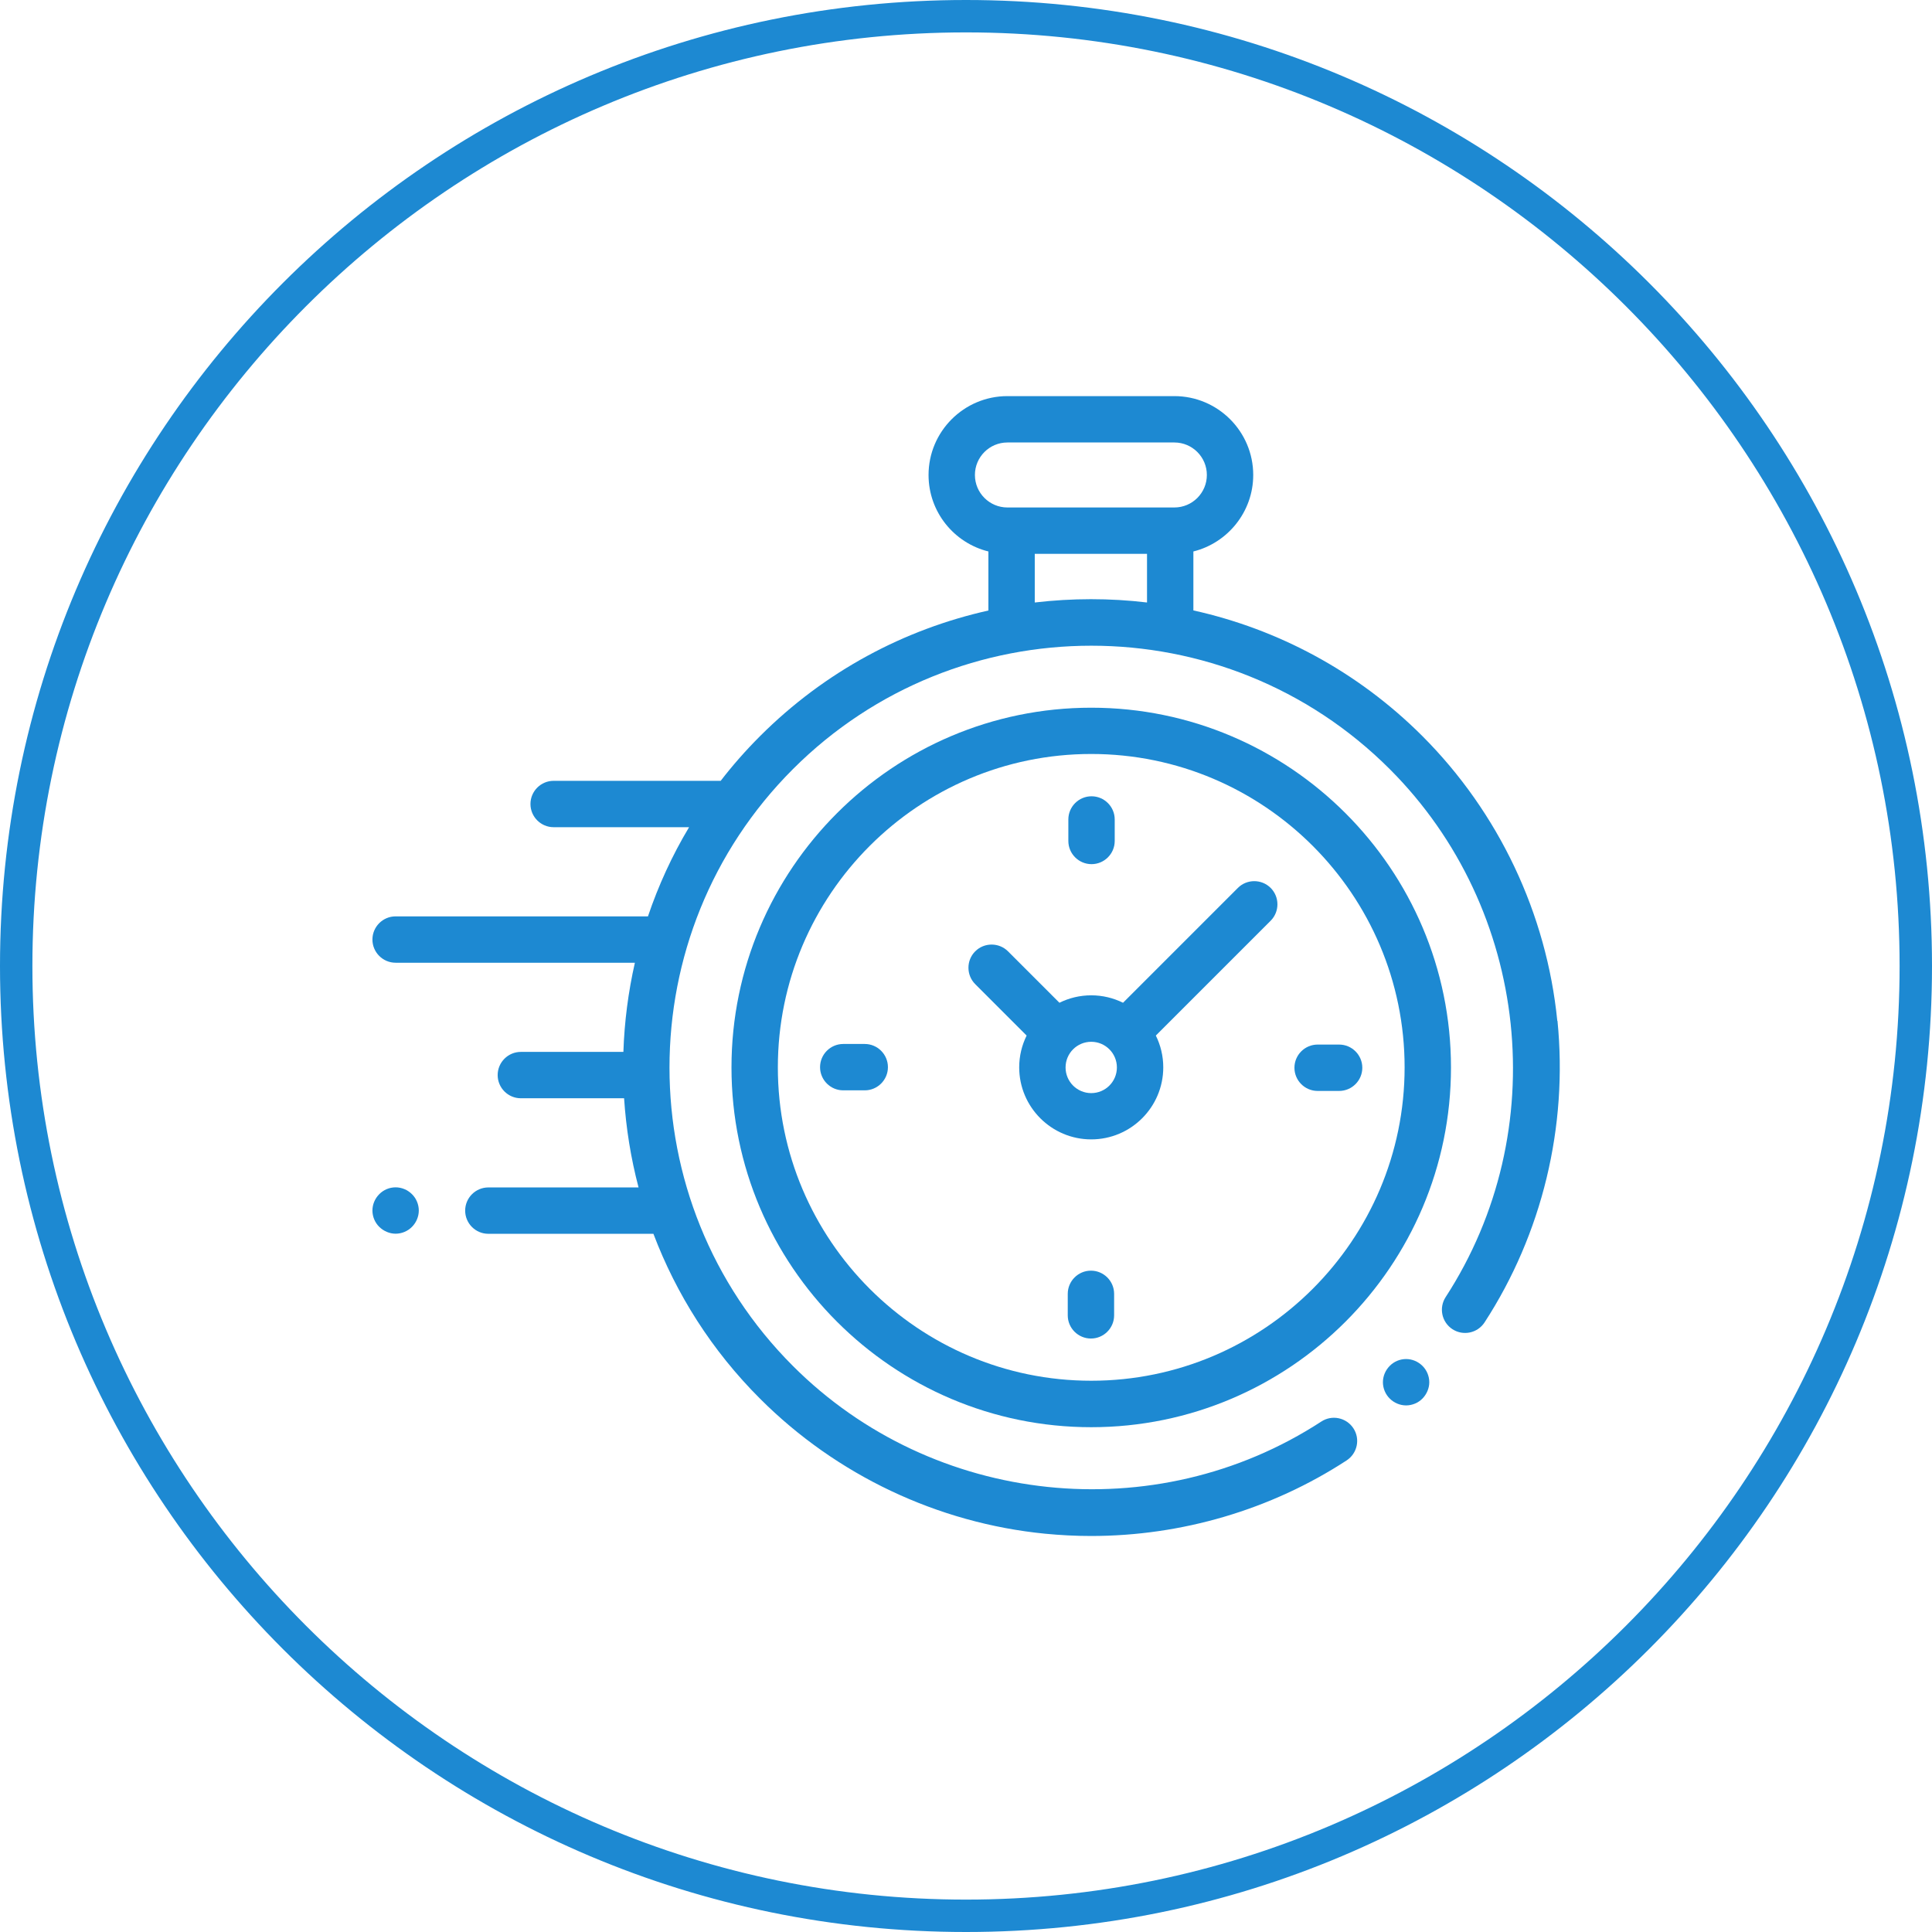
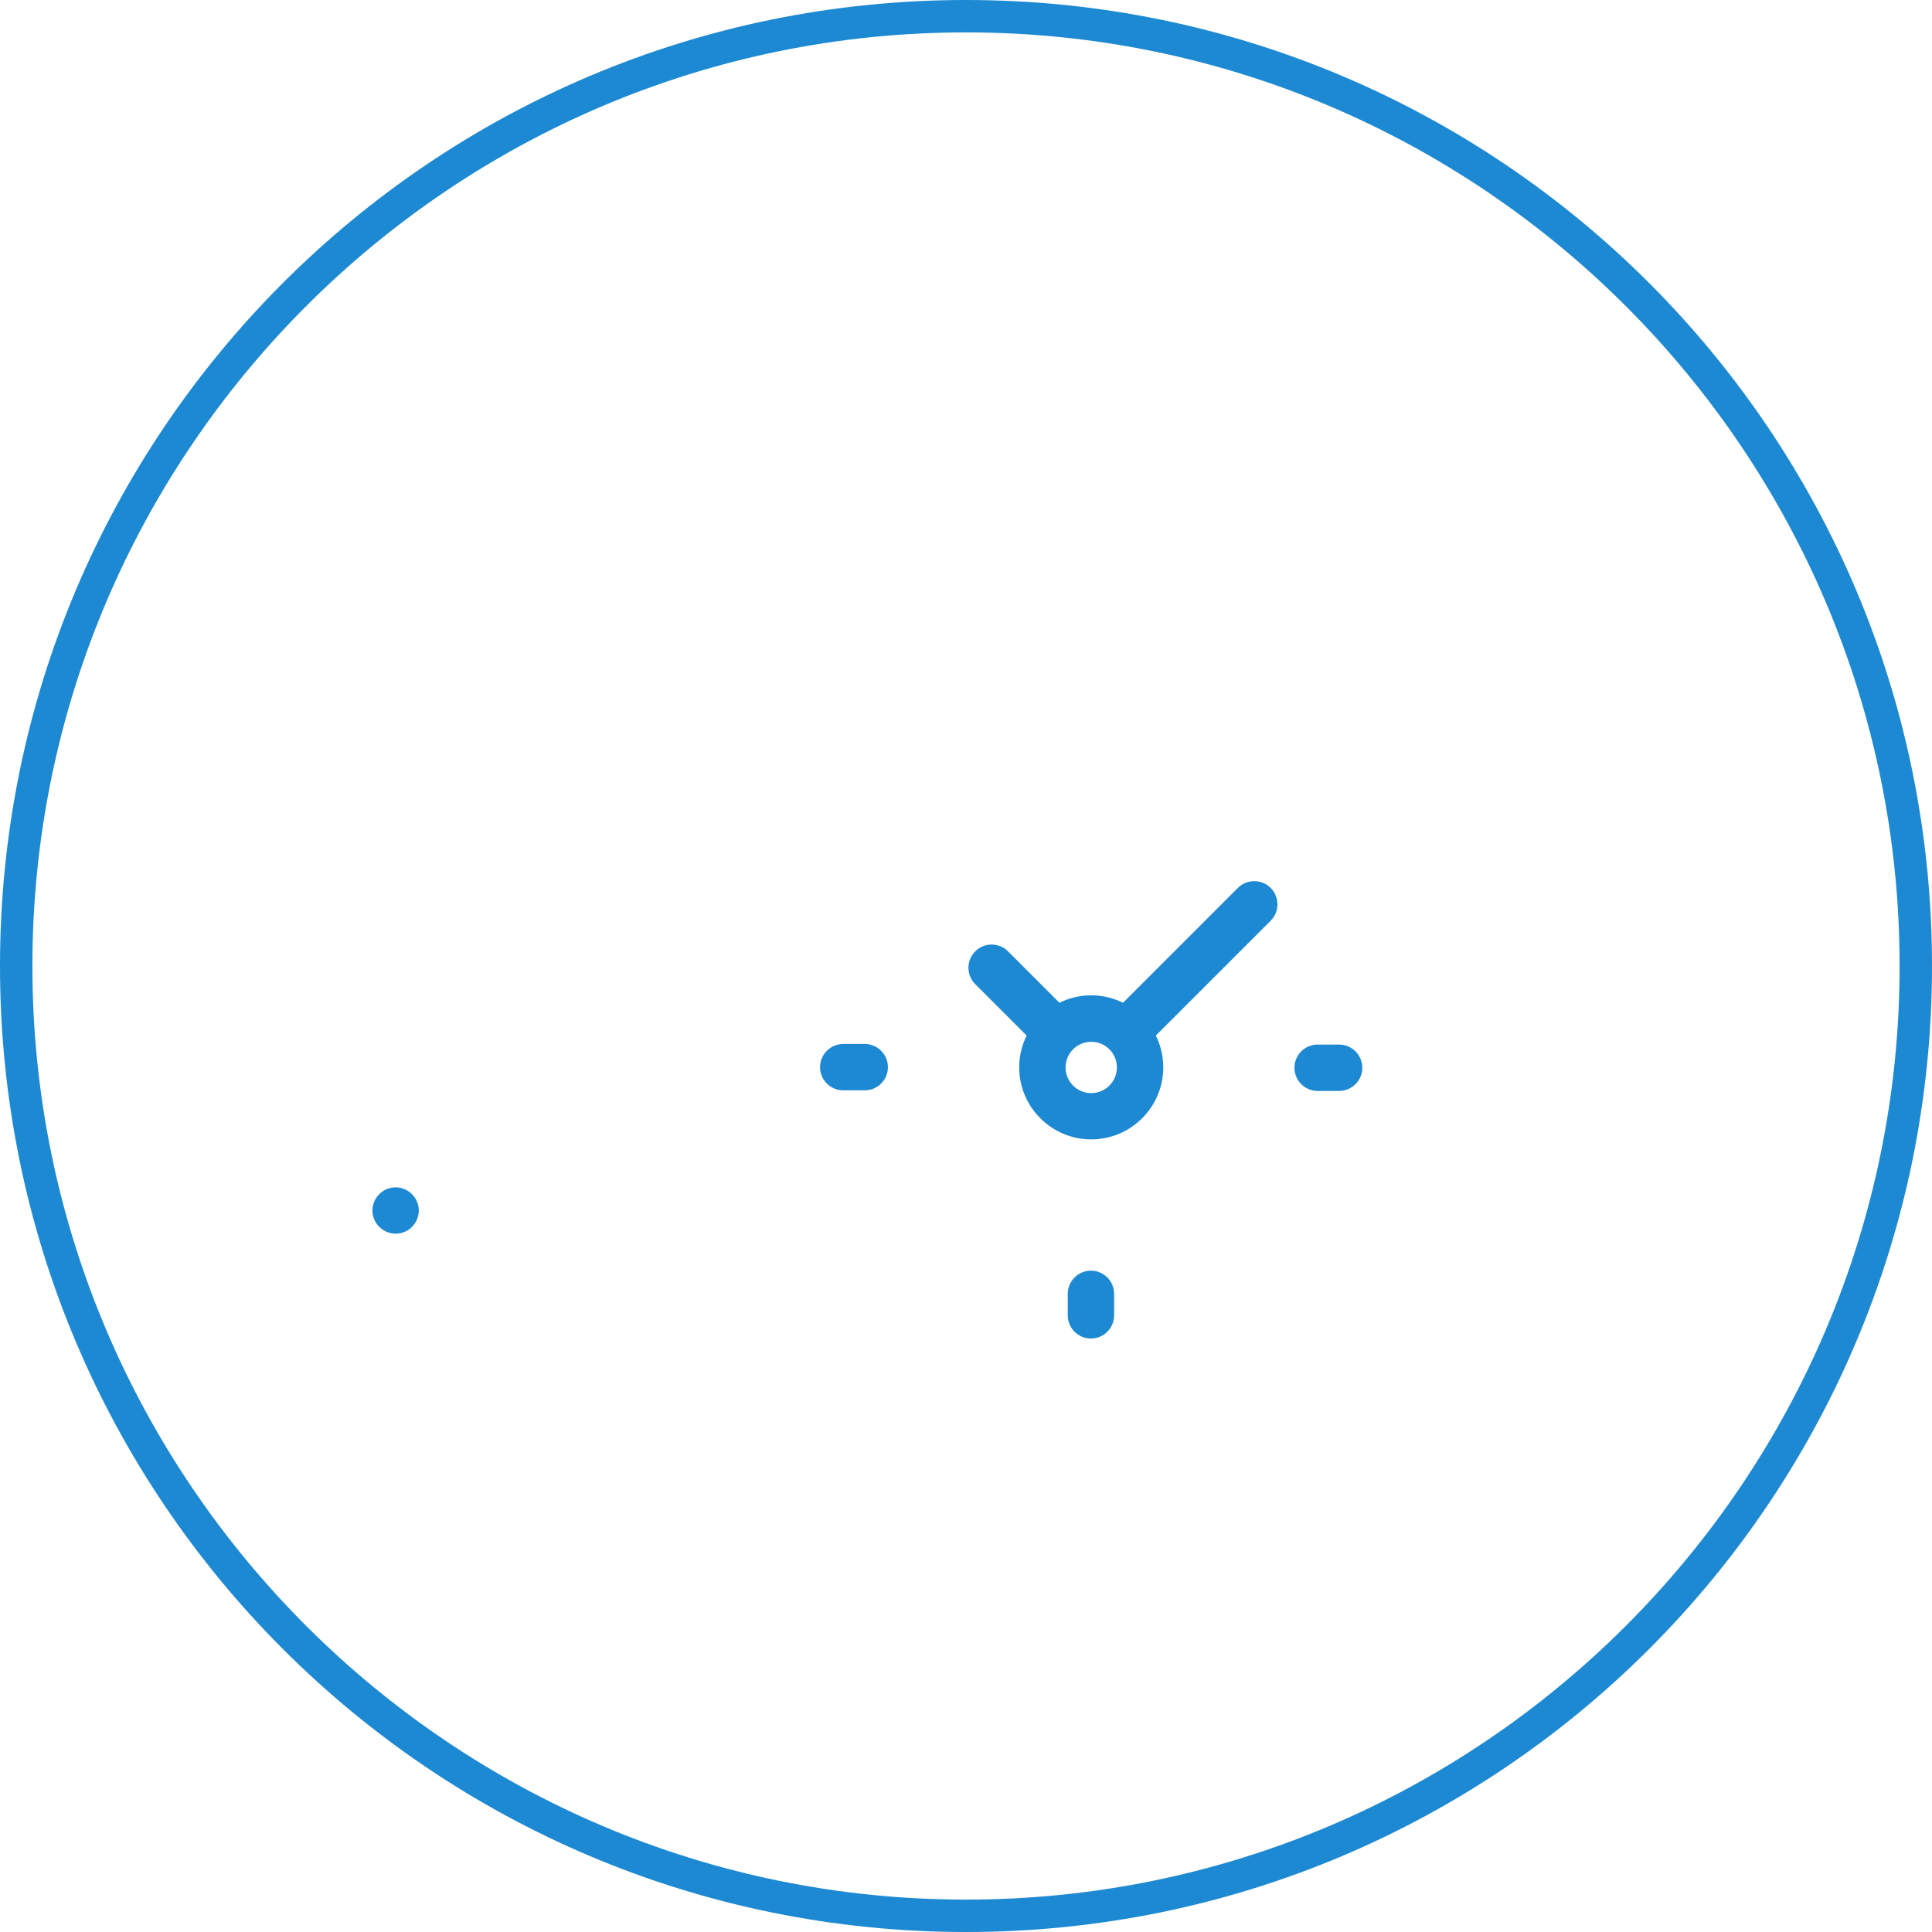
<svg xmlns="http://www.w3.org/2000/svg" id="Ebene_1" viewBox="0 0 195 195">
  <defs>
    <style>.cls-1{fill:#1d89d2;}</style>
  </defs>
  <path class="cls-1" d="M97.5,3.27c51.96,0,94.23,42.27,94.23,94.23s-42.27,94.23-94.23,94.23S3.27,149.46,3.27,97.5,45.54,3.27,97.5,3.27m0-3.27C43.65,0,0,43.65,0,97.5s43.65,97.5,97.5,97.5,97.5-43.65,97.5-97.5S151.35,0,97.5,0h0Z" />
  <g>
-     <path class="cls-1" d="M157.18,103.03c-1.08-10.82-5.91-21.02-13.61-28.73-6.58-6.58-14.64-10.81-23.12-12.69v-5.95c3.46-.86,6.04-4,6.04-7.72,0-4.39-3.57-7.96-7.96-7.96h-16.85c-4.39,0-7.96,3.57-7.96,7.96,0,3.73,2.57,6.86,6.04,7.72v5.96c-8.45,1.89-16.48,6.11-23.05,12.68-1.44,1.44-2.76,2.94-3.97,4.51-.06,0-.12,0-.18,0h-16.68c-1.29,0-2.34,1.05-2.34,2.34s1.05,2.34,2.34,2.34h13.67c-1.72,2.87-3.1,5.89-4.15,9h-25.47c-1.29,0-2.34,1.05-2.34,2.34s1.05,2.34,2.34,2.34h24.15c-.67,2.96-1.06,5.97-1.16,9h-10.35c-1.29,0-2.34,1.05-2.34,2.34s1.05,2.34,2.34,2.34h10.42c.2,3.03,.68,6.04,1.46,9h-15.16c-1.29,0-2.34,1.05-2.34,2.34s1.05,2.34,2.34,2.34h16.66c2.3,6.07,5.88,11.77,10.77,16.65,7.71,7.71,17.92,12.55,28.76,13.62,1.55,.15,3.09,.23,4.64,.23,9.13,0,18.15-2.64,25.8-7.63,1.08-.71,1.39-2.16,.68-3.24s-2.16-1.39-3.24-.68c-16.75,10.91-39.18,8.55-53.33-5.61-16.61-16.61-16.61-43.63,0-60.24,16.61-16.61,43.63-16.61,60.24,0,14.14,14.14,16.51,36.55,5.64,53.29-.7,1.08-.4,2.53,.69,3.24,1.08,.7,2.53,.4,3.24-.69,5.81-8.94,8.42-19.75,7.36-30.42Zm-58.78-55.09c0-1.81,1.47-3.28,3.28-3.28h16.85c1.81,0,3.28,1.47,3.28,3.28s-1.47,3.28-3.28,3.28h-16.85c-1.81,0-3.28-1.47-3.28-3.28Zm6.04,12.88v-4.92h11.33v4.91c-3.76-.45-7.57-.44-11.33,0Z" />
-     <path class="cls-1" d="M141.92,137.17c-.62,0-1.22,.25-1.65,.69-.44,.44-.69,1.04-.69,1.65s.25,1.22,.69,1.65c.44,.44,1.04,.69,1.65,.69s1.22-.25,1.65-.69,.69-1.04,.69-1.65-.25-1.22-.69-1.65c-.44-.44-1.04-.69-1.65-.69Z" />
-     <path class="cls-1" d="M110.14,71.43c-20.02,0-36.31,16.29-36.31,36.31s16.29,36.31,36.31,36.31,36.31-16.29,36.31-36.31-16.29-36.31-36.31-36.31Zm0,67.93c-17.44,0-31.63-14.19-31.63-31.63s14.19-31.63,31.63-31.63,31.63,14.19,31.63,31.63-14.19,31.63-31.63,31.63Z" />
    <path class="cls-1" d="M124.94,89.62l-11.59,11.59c-.97-.48-2.06-.75-3.21-.75s-2.24,.27-3.21,.75l-5.19-5.19c-.91-.91-2.4-.91-3.31,0-.91,.91-.91,2.4,0,3.31l5.19,5.19c-.48,.97-.75,2.06-.75,3.21,0,4.01,3.26,7.27,7.27,7.27s7.27-3.26,7.27-7.27c0-1.15-.27-2.24-.75-3.21l11.25-11.25h0l.34-.34c.91-.91,.91-2.4,0-3.31s-2.4-.91-3.31,0Zm-14.8,20.71c-1.43,0-2.59-1.16-2.59-2.59s1.16-2.59,2.59-2.59,2.59,1.16,2.59,2.59-1.16,2.59-2.59,2.59Z" />
    <path class="cls-1" d="M135.16,105.43h-2.17c-1.29,0-2.34,1.05-2.34,2.34s1.05,2.34,2.34,2.34h2.17c1.29,0,2.34-1.05,2.34-2.34s-1.05-2.34-2.34-2.34Z" />
    <path class="cls-1" d="M87.28,105.37h-2.17c-1.29,0-2.34,1.05-2.34,2.34s1.05,2.34,2.34,2.34h2.17c1.29,0,2.34-1.05,2.34-2.34s-1.05-2.34-2.34-2.34Z" />
-     <path class="cls-1" d="M110.17,87.22c1.29,0,2.34-1.05,2.34-2.34v-2.17c0-1.29-1.05-2.34-2.34-2.34s-2.34,1.05-2.34,2.34v2.17c0,1.29,1.05,2.34,2.34,2.34Z" />
    <path class="cls-1" d="M110.11,128.25c-1.29,0-2.34,1.05-2.34,2.34v2.17c0,1.29,1.05,2.34,2.34,2.34s2.34-1.05,2.34-2.34v-2.17c0-1.29-1.05-2.34-2.34-2.34Z" />
    <path class="cls-1" d="M39.93,119.84c-.62,0-1.22,.25-1.65,.69-.44,.44-.69,1.04-.69,1.65s.25,1.22,.69,1.65,1.04,.69,1.65,.69,1.22-.25,1.65-.69c.44-.44,.69-1.04,.69-1.65s-.25-1.22-.69-1.65c-.44-.44-1.04-.69-1.65-.69Z" />
  </g>
</svg>